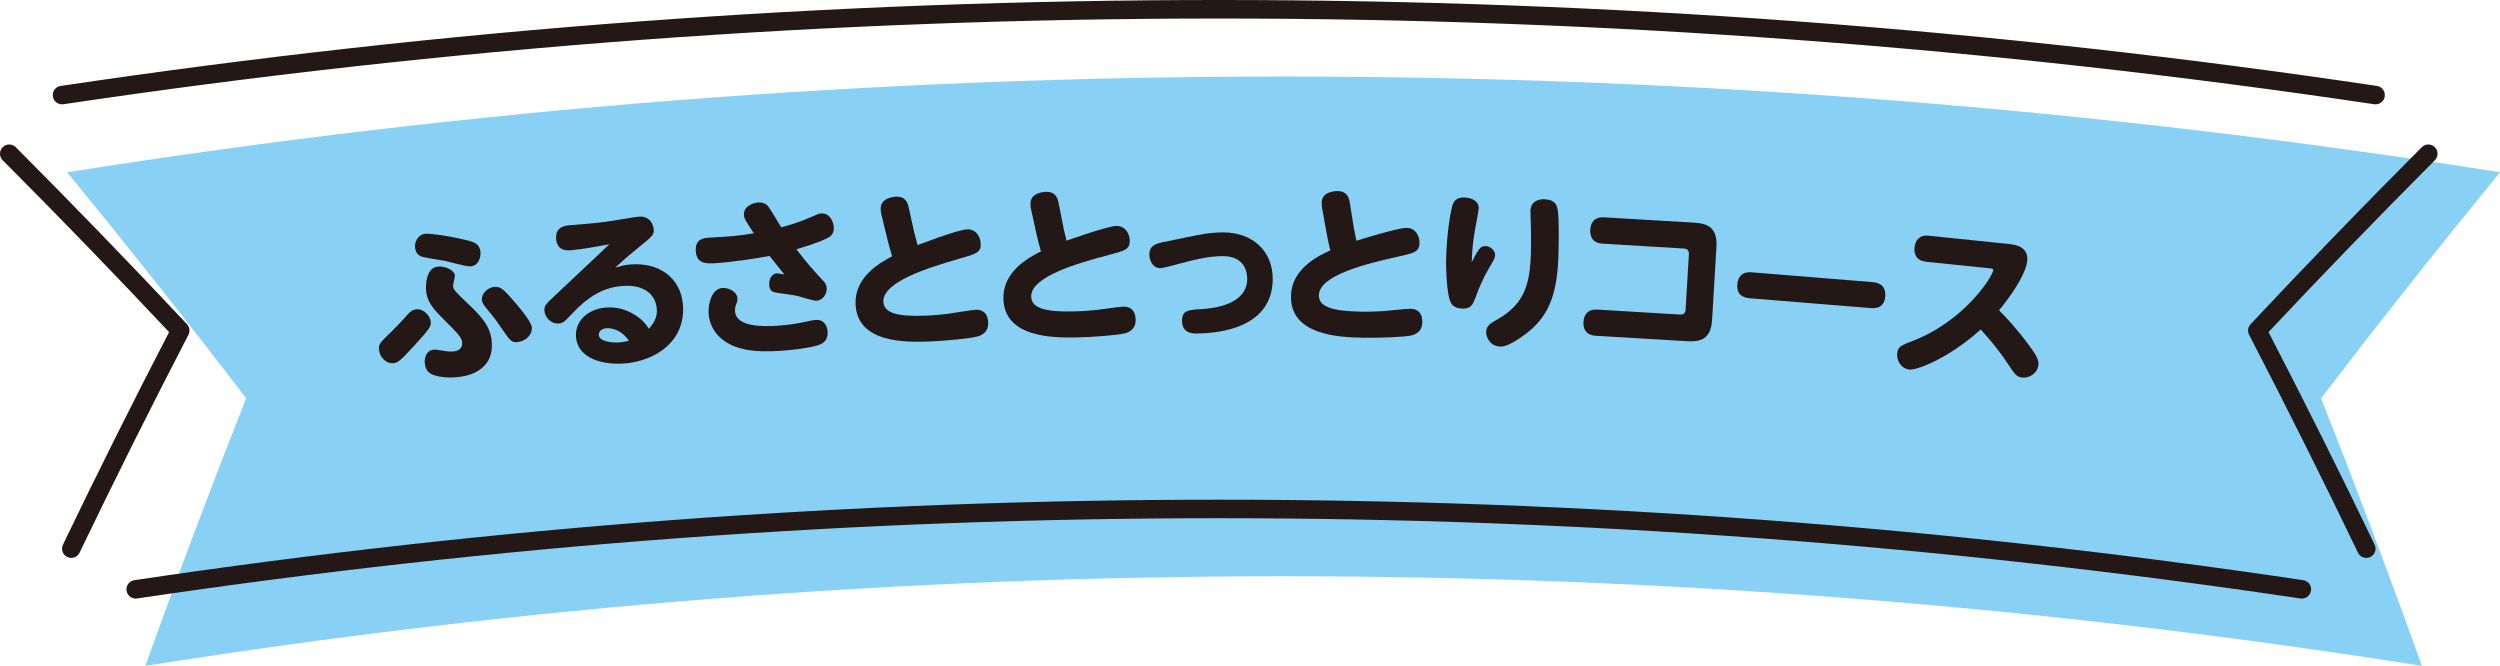
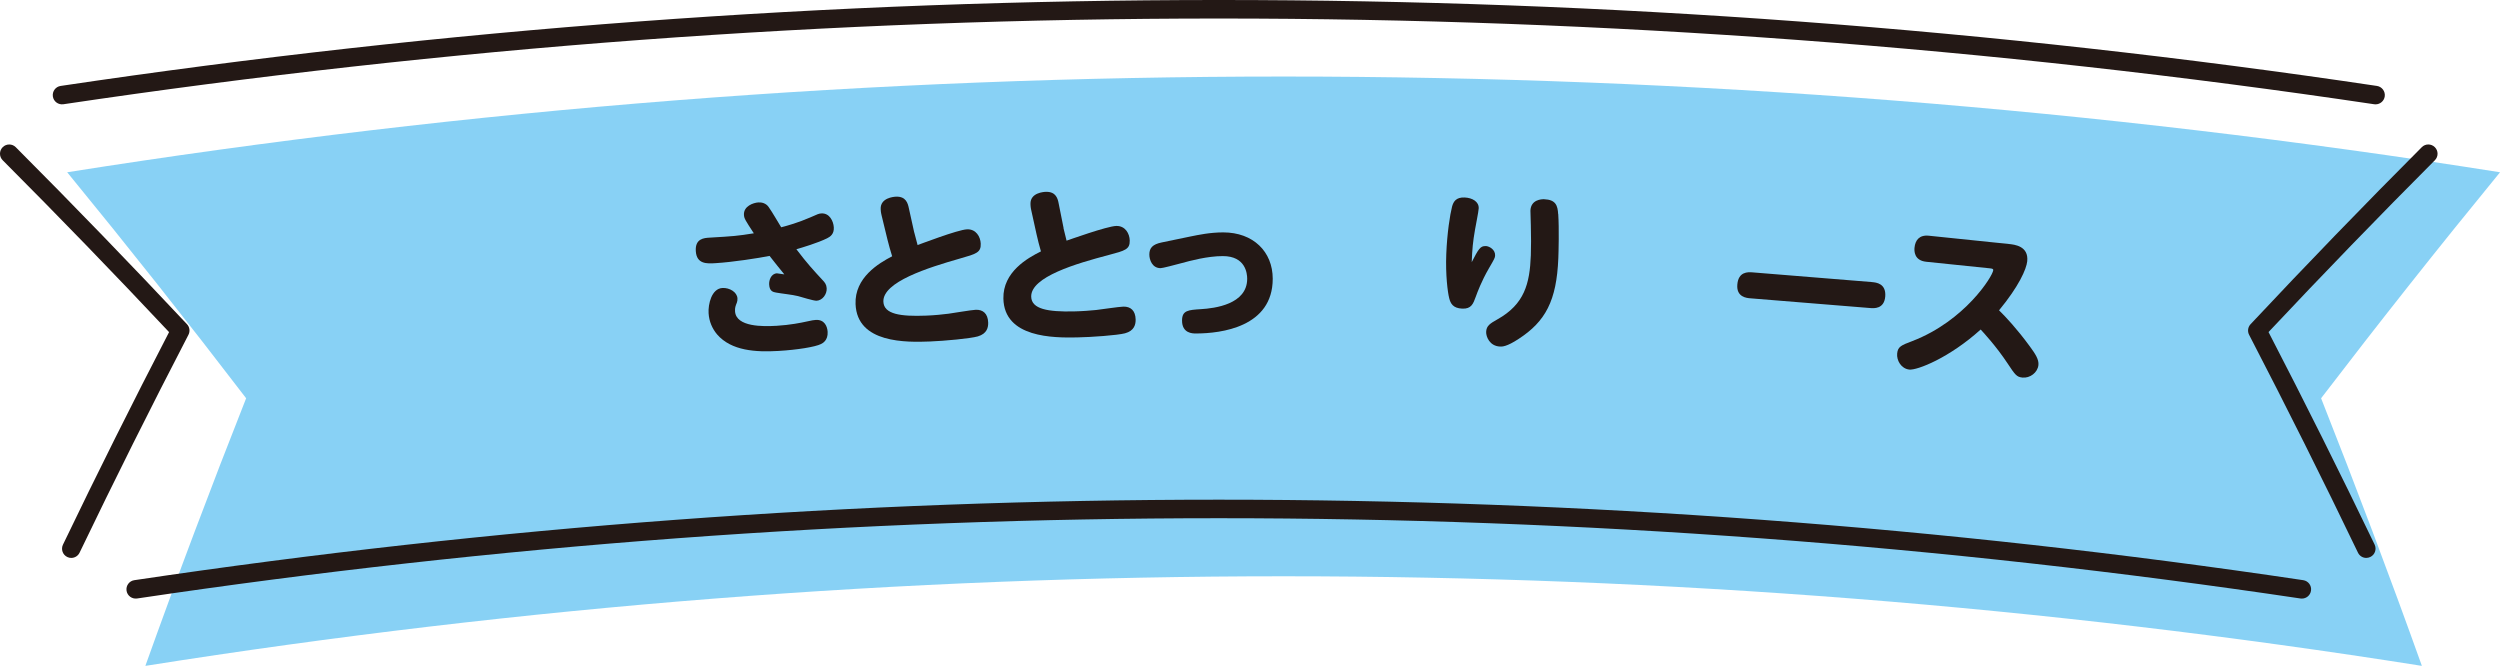
<svg xmlns="http://www.w3.org/2000/svg" id="_レイヤー_1" data-name="レイヤー 1" viewBox="0 0 547.25 145.75">
  <defs>
    <style>
      .cls-1 {
        fill: #231815;
      }

      .cls-2 {
        fill: #88d1f5;
      }
    </style>
  </defs>
  <path class="cls-2" d="m14.7,37.71c176.42-27.94,356.14-27.94,532.56,0-13.38,16.34-26.44,32.83-39.17,49.47,7.7,19.48,15.06,39.01,22.06,58.58-165.08-26.15-333.25-26.15-498.33,0,7-19.57,14.36-39.1,22.06-58.58-12.73-16.64-25.79-33.13-39.17-49.47Z" />
  <g>
    <path class="cls-1" d="m15.6,122.13c-.29,0-.59-.06-.87-.2-1.01-.48-1.43-1.69-.95-2.7,7.43-15.47,15.25-31.12,23.23-46.53C25.14,60.06,12.89,47.41.59,35.08c-.79-.79-.79-2.07,0-2.86.79-.79,2.07-.79,2.86,0,12.67,12.7,25.28,25.74,37.48,38.75.59.62.72,1.55.32,2.32-8.19,15.78-16.21,31.83-23.83,47.69-.35.73-1.07,1.15-1.83,1.15Z" />
    <path class="cls-1" d="m503.88,131.03c-.1,0-.2,0-.3-.02-157.12-23.43-316.46-23.43-473.58,0-1.1.16-2.14-.6-2.3-1.71-.16-1.11.6-2.14,1.71-2.3,157.52-23.49,317.25-23.49,474.77,0,1.11.17,1.87,1.2,1.7,2.3-.15,1.01-1.01,1.73-2,1.73Z" />
    <path class="cls-1" d="m517.99,122.13c-.76,0-1.48-.42-1.83-1.15-7.62-15.86-15.64-31.9-23.83-47.69-.4-.76-.27-1.69.32-2.32,12.23-13.05,24.84-26.08,37.48-38.75.79-.8,2.07-.79,2.86,0,.79.79.79,2.07,0,2.86-12.27,12.3-24.52,24.95-36.41,37.61,7.98,15.41,15.79,31.06,23.23,46.53.48,1.01.06,2.22-.95,2.7-.28.14-.58.2-.87.2Z" />
    <path class="cls-1" d="m520.01,22.84c-.1,0-.2,0-.3-.02C351.89-2.2,181.7-2.2,13.87,22.82c-1.11.16-2.14-.6-2.3-1.71-.16-1.11.6-2.14,1.71-2.3,168.22-25.08,338.82-25.08,507.03,0,1.11.17,1.87,1.2,1.71,2.3-.15,1.01-1.02,1.73-2,1.73Z" />
  </g>
  <g>
-     <path class="cls-1" d="m82.96,76.64c-.13-1.28.17-1.57,2.52-3.84,1.55-1.49,2.47-2.55,3.4-3.57.7-.77,1.22-1.42,2.25-1.52,1.64-.17,3.03,1.46,3.16,2.67.11,1.06-.14,1.49-3.73,5.41-3.09,3.39-3.54,3.62-4.49,3.71-1.5.16-2.94-1.29-3.1-2.86Zm10.16-25.47c.99-.1,4.92.42,8.98,1.4,1.59.39,2.89.77,3.07,2.53.1.95-.21,3.01-2.14,3.21-.91.09-4.8-1.02-5.59-1.2-.83-.17-4.69-.7-5.39-1.03-1.01-.52-1.16-1.54-1.2-1.98-.1-.95.49-2.75,2.28-2.93Zm1.77,25.39c.48-.05.66-.03,2.17.22,1.02.19,1.65.2,2.16.15.91-.09,2.09-.51,1.94-1.97-.12-1.13-.57-1.57-4.4-5.42-2.1-2.11-3.25-3.58-3.49-5.85-.1-.99-.11-5.05,2.55-5.33,1.57-.16,3.62.74,3.75,1.94.04.37-.42,1.97-.39,2.29.09.84.13.91,3.66,4.28,2.34,2.27,4.45,4.42,4.78,7.67.74,7.17-6.24,7.89-7.38,8-2.49.26-4.48-.09-5.48-.51-.69-.26-1.6-.8-1.78-2.55-.11-1.1.31-2.77,1.92-2.93Zm18.49-1.68c-1.39.14-1.73-.3-3.38-2.72-1.35-1.97-1.52-2.25-3.68-4.87-.34-.44-.76-.92-.83-1.58-.14-1.39,1.19-2.75,2.66-2.9,1.43-.15,2.18.7,3.47,2.12,1.42,1.55,4.65,5.36,4.79,6.67.18,1.75-1.45,3.11-3.03,3.27Z" />
-     <path class="cls-1" d="m125,54.78c-.77.06-3.04.25-3.26-2.46-.22-2.75,2.08-2.94,2.96-3.01,2.6-.21,5.75-.47,7.76-.74,1.75-.25,6.62-1.09,7.39-1.15,2.46-.2,3.17,1.84,3.25,2.76.1,1.21-.25,1.5-3.26,3.95-2.39,1.93-3.28,2.74-5.17,4.44,1.33-.37,2.02-.57,3.34-.68,6.15-.5,11,2.83,11.48,8.8.65,7.95-5.93,12.32-12.75,12.87-4.47.36-10.25-.9-10.65-5.77-.29-3.55,2.63-6.15,6.52-6.47,3.66-.3,6.43,1.47,7.78,2.65.6.54.92.92,1.67,2,.94-1.15,1.88-2.33,1.71-4.38-.26-3.22-2.87-5.37-7.56-4.99-4.4.36-7.58,2.5-10.81,5.89-1.9,2-2.11,2.24-3.09,2.32-1.72.14-3.02-1.34-3.14-2.77-.09-1.1.29-1.43,2.24-3.28,1.58-1.49,8.5-7.99,9.9-9.32.68-.68,1.99-1.89,2.09-1.98-2.8.52-5.74,1.09-8.41,1.31Zm7.69,17.08c-1.17.1-1.66.87-1.61,1.5.1,1.25,2.5,1.75,4.59,1.58.84-.07,1.49-.23,2-.35-2.05-2.97-4.65-2.76-4.98-2.73Z" />
    <path class="cls-1" d="m180.04,61.29c.51.52.87.98.92,1.79.08,1.32-.91,2.67-2.19,2.75-.66.04-3.48-.86-4.07-1.01-1.31-.33-3.49-.53-4.83-.78-.6-.11-1.42-.25-1.5-1.75-.06-.95.41-2.38,1.69-2.46.11,0,1.52.2,1.63.23-1.55-1.9-1.71-2.11-3.23-4.04-2.44.48-8.09,1.37-11.87,1.59-1.8.11-4.11.25-4.28-2.65-.17-2.75,1.82-2.87,3.03-2.94,5.36-.32,5.98-.36,9.67-.95-1.87-2.87-2.11-3.23-2.16-4.03-.11-1.91,2.05-2.66,3.15-2.73.77-.05,1.67.19,2.23.97.85,1.2,2,3.23,2.77,4.47,1.49-.38,3.66-.99,6.35-2.15,1.72-.77,1.9-.85,2.45-.88,1.8-.11,2.64,1.72,2.72,3.04.09,1.5-.8,2.07-1.48,2.41-2.04,1.01-5.44,2.02-6.71,2.39,2.4,3.17,3.78,4.64,5.71,6.73Zm-10.19,10.04c3.19-.19,5.63-.71,6.54-.91,1.49-.31,1.64-.36,2.19-.39,1.91-.11,2.52,1.43,2.59,2.61.11,1.87-1.1,2.5-1.46,2.67-1.25.63-5.19,1.27-9.3,1.51-4.92.29-10.31,0-13.44-3.62-1.03-1.23-1.75-2.8-1.86-4.64-.12-1.95.64-5.38,3.02-5.52,1.58-.09,3.22.91,3.3,2.27.02.33-.03.67-.13.93-.29.72-.45,1.13-.4,1.9.21,3.49,6.28,3.34,8.96,3.18Z" />
    <path class="cls-1" d="m200.13,50.87c.09.36.48,1.82.73,2.77.29-.08,8.77-3.36,10.83-3.44,1.98-.08,2.93,1.65,2.99,3.12.08,1.95-.94,2.25-4.54,3.27-7.02,2.01-16.94,5.12-16.77,9.45.11,2.75,3.77,3.27,9.35,3.05,1.87-.07,3.67-.26,4.91-.42.88-.11,5.01-.82,5.96-.86,1.58-.06,2.64.82,2.72,2.76.04,1.07-.23,2.47-2.27,3.07-1.67.47-7.32.99-10.44,1.11-5.14.2-15.98.45-16.32-8.18-.23-5.8,5.09-8.96,8.01-10.47-.38-1.2-.72-2.44-1.03-3.67l-1.28-5.28c-.17-.66-.2-1.24-.2-1.39-.1-2.46,2.87-2.69,3.35-2.71,2.2-.09,2.6,1.48,2.82,2.54l1.17,5.29Z" />
    <path class="cls-1" d="m232.79,49.9c.08.37.44,1.83.68,2.78.29-.08,8.84-3.18,10.9-3.22,1.98-.04,2.9,1.71,2.93,3.18.04,1.95-.99,2.22-4.61,3.18-7.06,1.86-17.04,4.77-16.96,9.11.05,2.76,3.7,3.35,9.29,3.24,1.87-.04,3.67-.18,4.92-.31.88-.09,5.02-.72,5.98-.74,1.58-.03,2.63.87,2.67,2.82.02,1.07-.28,2.47-2.33,3.02-1.68.44-7.34.84-10.46.9-5.15.1-15.99.12-16.16-8.52-.11-5.81,5.27-8.85,8.22-10.31-.35-1.21-.67-2.45-.95-3.7l-1.17-5.31c-.16-.66-.17-1.25-.17-1.39-.05-2.46,2.93-2.63,3.41-2.64,2.21-.04,2.57,1.53,2.77,2.59l1.06,5.31Z" />
    <path class="cls-1" d="m260.67,51.75c1.65-.33,4.19-.88,7.09-.88,6.58,0,10.84,4.23,10.84,10.15,0,10.55-11.25,11.98-16.84,11.98-.66,0-3.01,0-3.01-2.83,0-2.24,1.36-2.32,4.19-2.5,2.9-.18,10.07-1.03,10.07-6.65,0-1.18-.37-4.96-5.33-4.96-3.38,0-7.17,1.03-9.04,1.54-1.51.4-4.12,1.1-4.59,1.1-1.84,0-2.46-1.84-2.46-2.98,0-1.43.7-2.24,2.72-2.65l6.36-1.32Z" />
-     <path class="cls-1" d="m296.35,49.88c.07.37.37,1.85.57,2.81.29-.07,8.96-2.84,11.01-2.8,1.98.04,2.83,1.82,2.8,3.29-.04,1.95-1.07,2.19-4.73,3-7.13,1.59-17.22,4.11-17.3,8.44-.06,2.76,3.57,3.49,9.16,3.6,1.87.04,3.68-.04,4.93-.12.88-.06,5.05-.52,6-.51,1.58.03,2.59.97,2.55,2.92-.02,1.07-.38,2.46-2.45,2.93-1.7.37-7.37.55-10.49.49-5.15-.1-15.99-.5-15.81-9.14.12-5.81,5.62-8.64,8.62-9.98-.31-1.22-.58-2.48-.81-3.73l-.96-5.35c-.13-.66-.12-1.25-.12-1.4.05-2.46,3.03-2.51,3.51-2.5,2.21.04,2.5,1.63,2.67,2.7l.85,5.35Z" />
    <path class="cls-1" d="m325.19,53.85c.88.04,2.14.82,2.09,2.07-.02.51-.14.73-1.36,2.82-1.66,2.88-2.53,5.27-2.86,6.18-.58,1.6-.99,2.72-2.97,2.64-2.06-.08-2.57-1.17-2.85-2.25-.35-1.34-.83-5.15-.65-9.7.18-4.59.82-8.65,1.26-10.36.3-1.13.89-2.1,2.77-2.02,1.65.07,3.13.9,3.07,2.37-.03.73-.71,4.02-.81,4.68-.47,2.7-.61,4.28-.72,7.11,1.47-2.85,1.87-3.57,3.04-3.52Zm15.91-6.99c.21,3.21.07,8.39.02,9.64-.37,9.37-2.83,13.87-8.68,17.68-2.64,1.74-3.63,1.7-4.08,1.68-2.28-.09-3.08-2.18-3.04-3.21.05-1.36.88-1.84,2.46-2.74,5.94-3.33,7.08-7.81,7.32-14.02.06-1.43.07-4.59,0-6.55-.06-2.06-.1-2.98-.09-3.24.1-2.42,2.45-2.51,3-2.49,2.57.1,2.96,1.4,3.07,3.25Z" />
-     <path class="cls-1" d="m371.04,48.76c2.9.17,4.94,1.21,4.69,5.29l-.95,15.96c-.21,3.49-1.76,4.9-5.29,4.69l-20.18-1.2c-2.68-.16-2.74-2.26-2.69-3,.1-1.61.91-2.86,3.03-2.73l18.09,1.08c.81.05,1.2-.33,1.24-1.1l.72-12.11c.04-.7-.26-1.19-1.1-1.24l-17.8-1.06c-2.72-.16-2.73-2.34-2.7-3,.09-1.58.87-2.89,3.04-2.77l19.89,1.18Z" />
    <path class="cls-1" d="m409.84,61.76c.84.07,3.07.29,2.84,3.14-.23,2.78-2.5,2.6-3.3,2.53l-26.23-2.13c-.77-.06-3.08-.25-2.85-3,.23-2.86,2.33-2.76,3.31-2.68l26.23,2.13Z" />
    <path class="cls-1" d="m421.65,57.3c-2.71-.28-2.63-2.45-2.56-3.11.16-1.54.99-2.82,3.15-2.59l17.51,1.81c1.24.13,4.35.45,4.01,3.78-.18,1.72-1.82,5.47-6.17,10.74,1.41,1.37,3.94,4.07,6.72,7.87,1.2,1.64,2.03,2.87,1.9,4.11-.17,1.65-1.85,2.91-3.5,2.74-1.28-.13-1.6-.61-3.26-3.11-2.46-3.73-5.32-6.8-5.88-7.41-6.85,6.2-13.9,8.95-15.62,8.77-1.79-.19-2.82-2.03-2.66-3.53.15-1.5.89-1.79,3.35-2.72,11.47-4.43,17.54-14.15,17.68-15.5.03-.33-.29-.36-.81-.42l-13.86-1.43Z" />
  </g>
</svg>